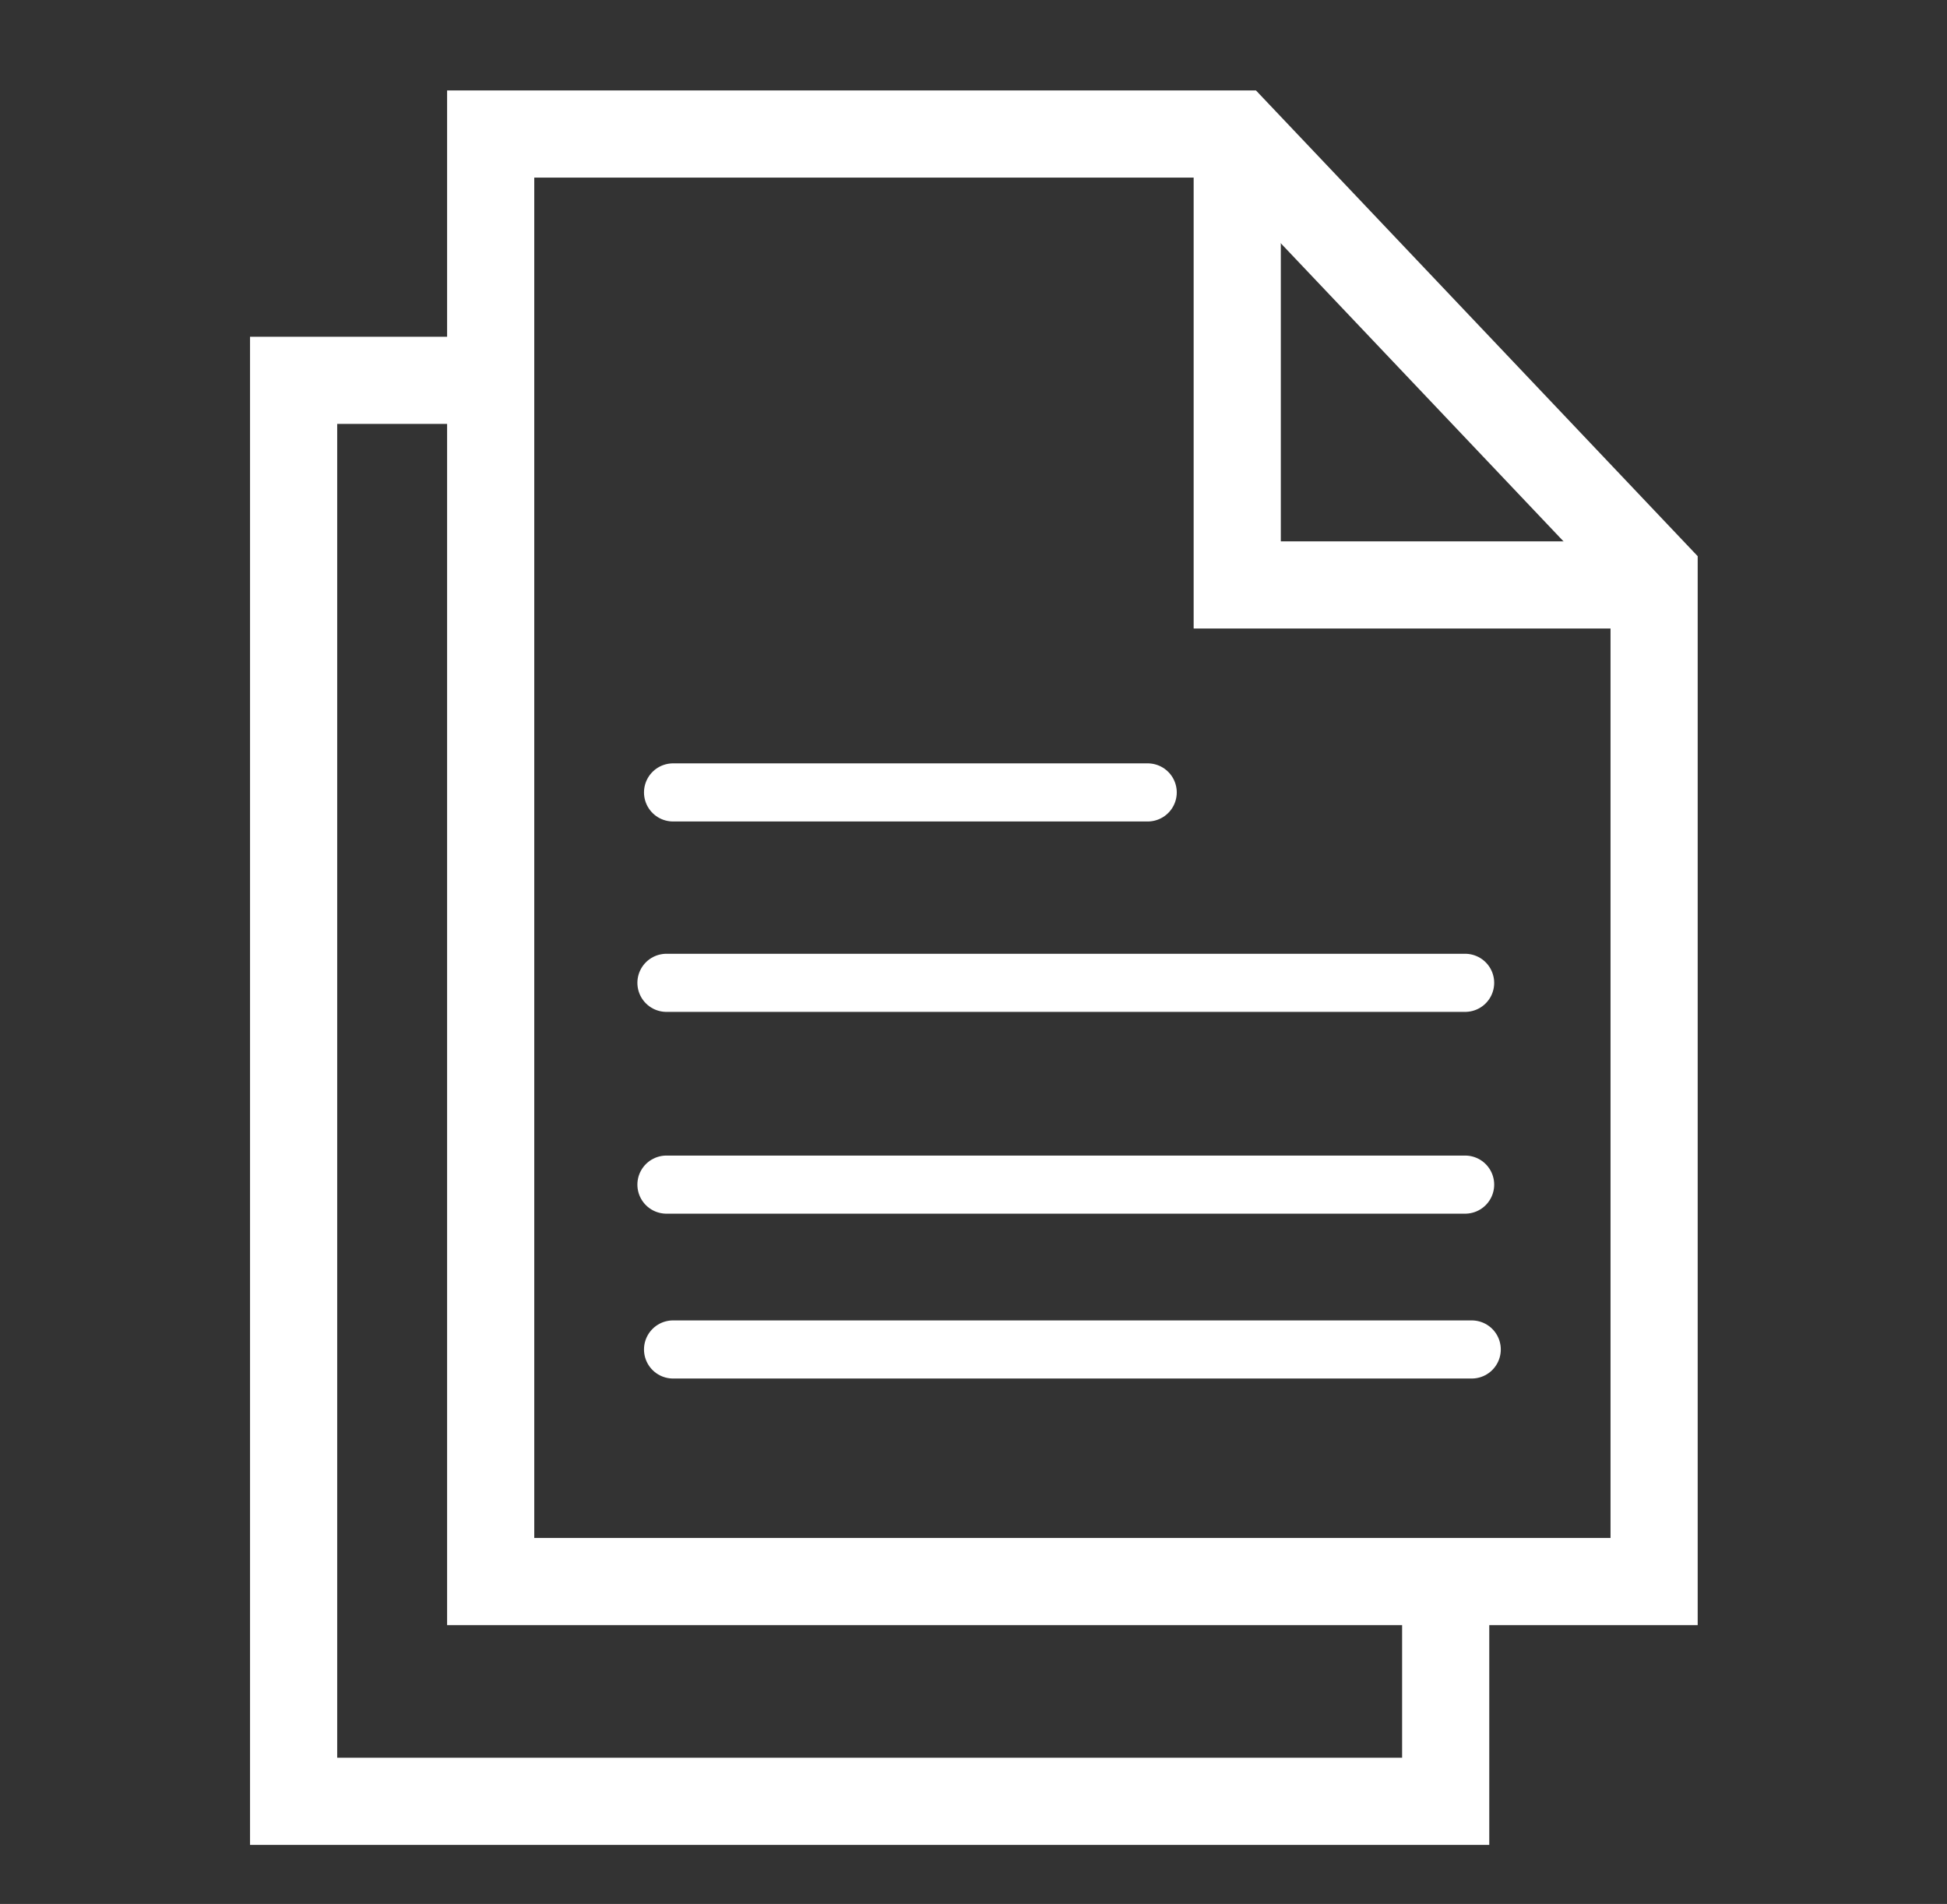
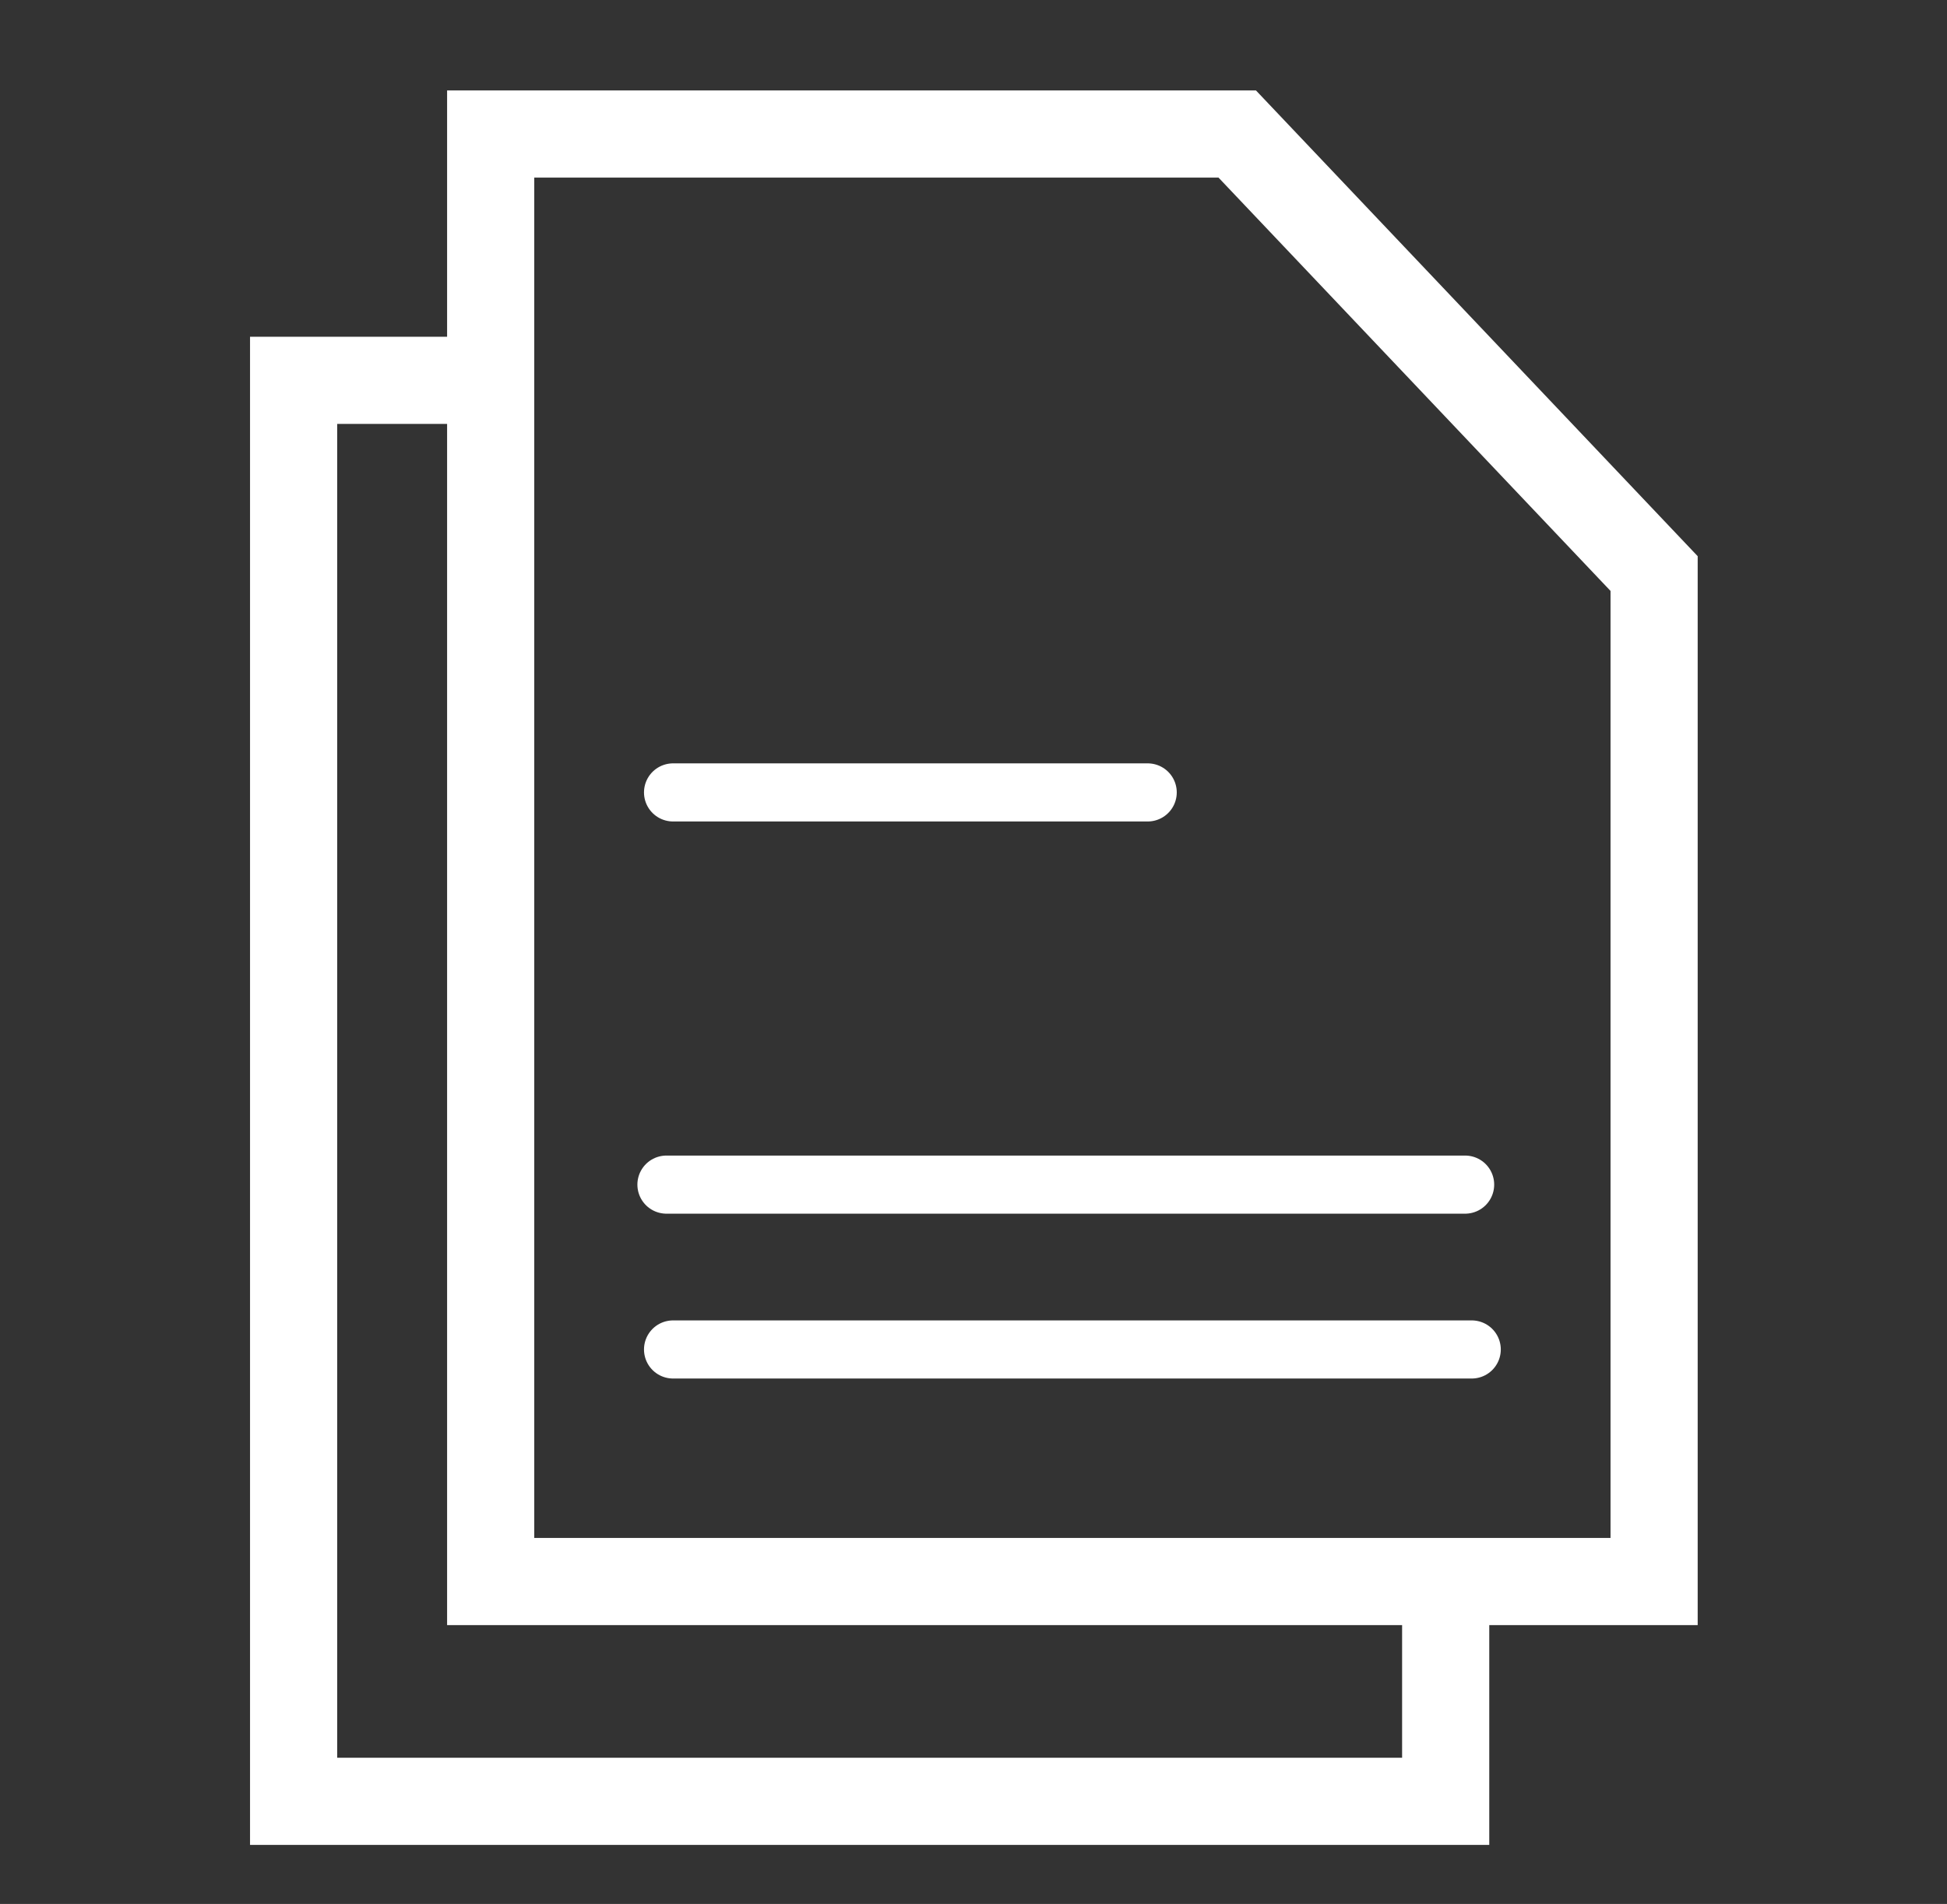
<svg xmlns="http://www.w3.org/2000/svg" id="Layer_1" viewBox="0 0 565.83 553.36">
  <rect x="0" y="0" width="565.83" height="553.36" fill="#333333" stroke="none" />
  <defs>
    <style>.cls-1{fill:#fff;stroke-linecap:round;stroke-width:16.89px;}.cls-1,.cls-2{stroke:#fff;stroke-miterlimit:10;}.cls-2{fill:none;stroke-width:25.33px;}</style>
  </defs>
  <polygon class="cls-2" points="142.6 38.95 142.6 459.66 480.71 459.66 480.71 166.7 359.56 38.95 142.6 38.95" />
-   <polyline class="cls-2" points="359.56 38.95 359.56 170.01 480.71 170.01" />
  <polyline class="cls-2" points="142.6 110.54 85.33 110.54 85.33 523.54 420.14 523.54 420.14 459.66" />
-   <line class="cls-1" x1="193.68" y1="285.65" x2="425.79" y2="285.65" />
  <line class="cls-1" x1="193.68" y1="344.3" x2="425.79" y2="344.3" />
  <line class="cls-1" x1="195.6" y1="230.31" x2="333.54" y2="230.31" />
  <line class="cls-1" x1="195.6" y1="392.21" x2="427.71" y2="392.21" />
</svg>